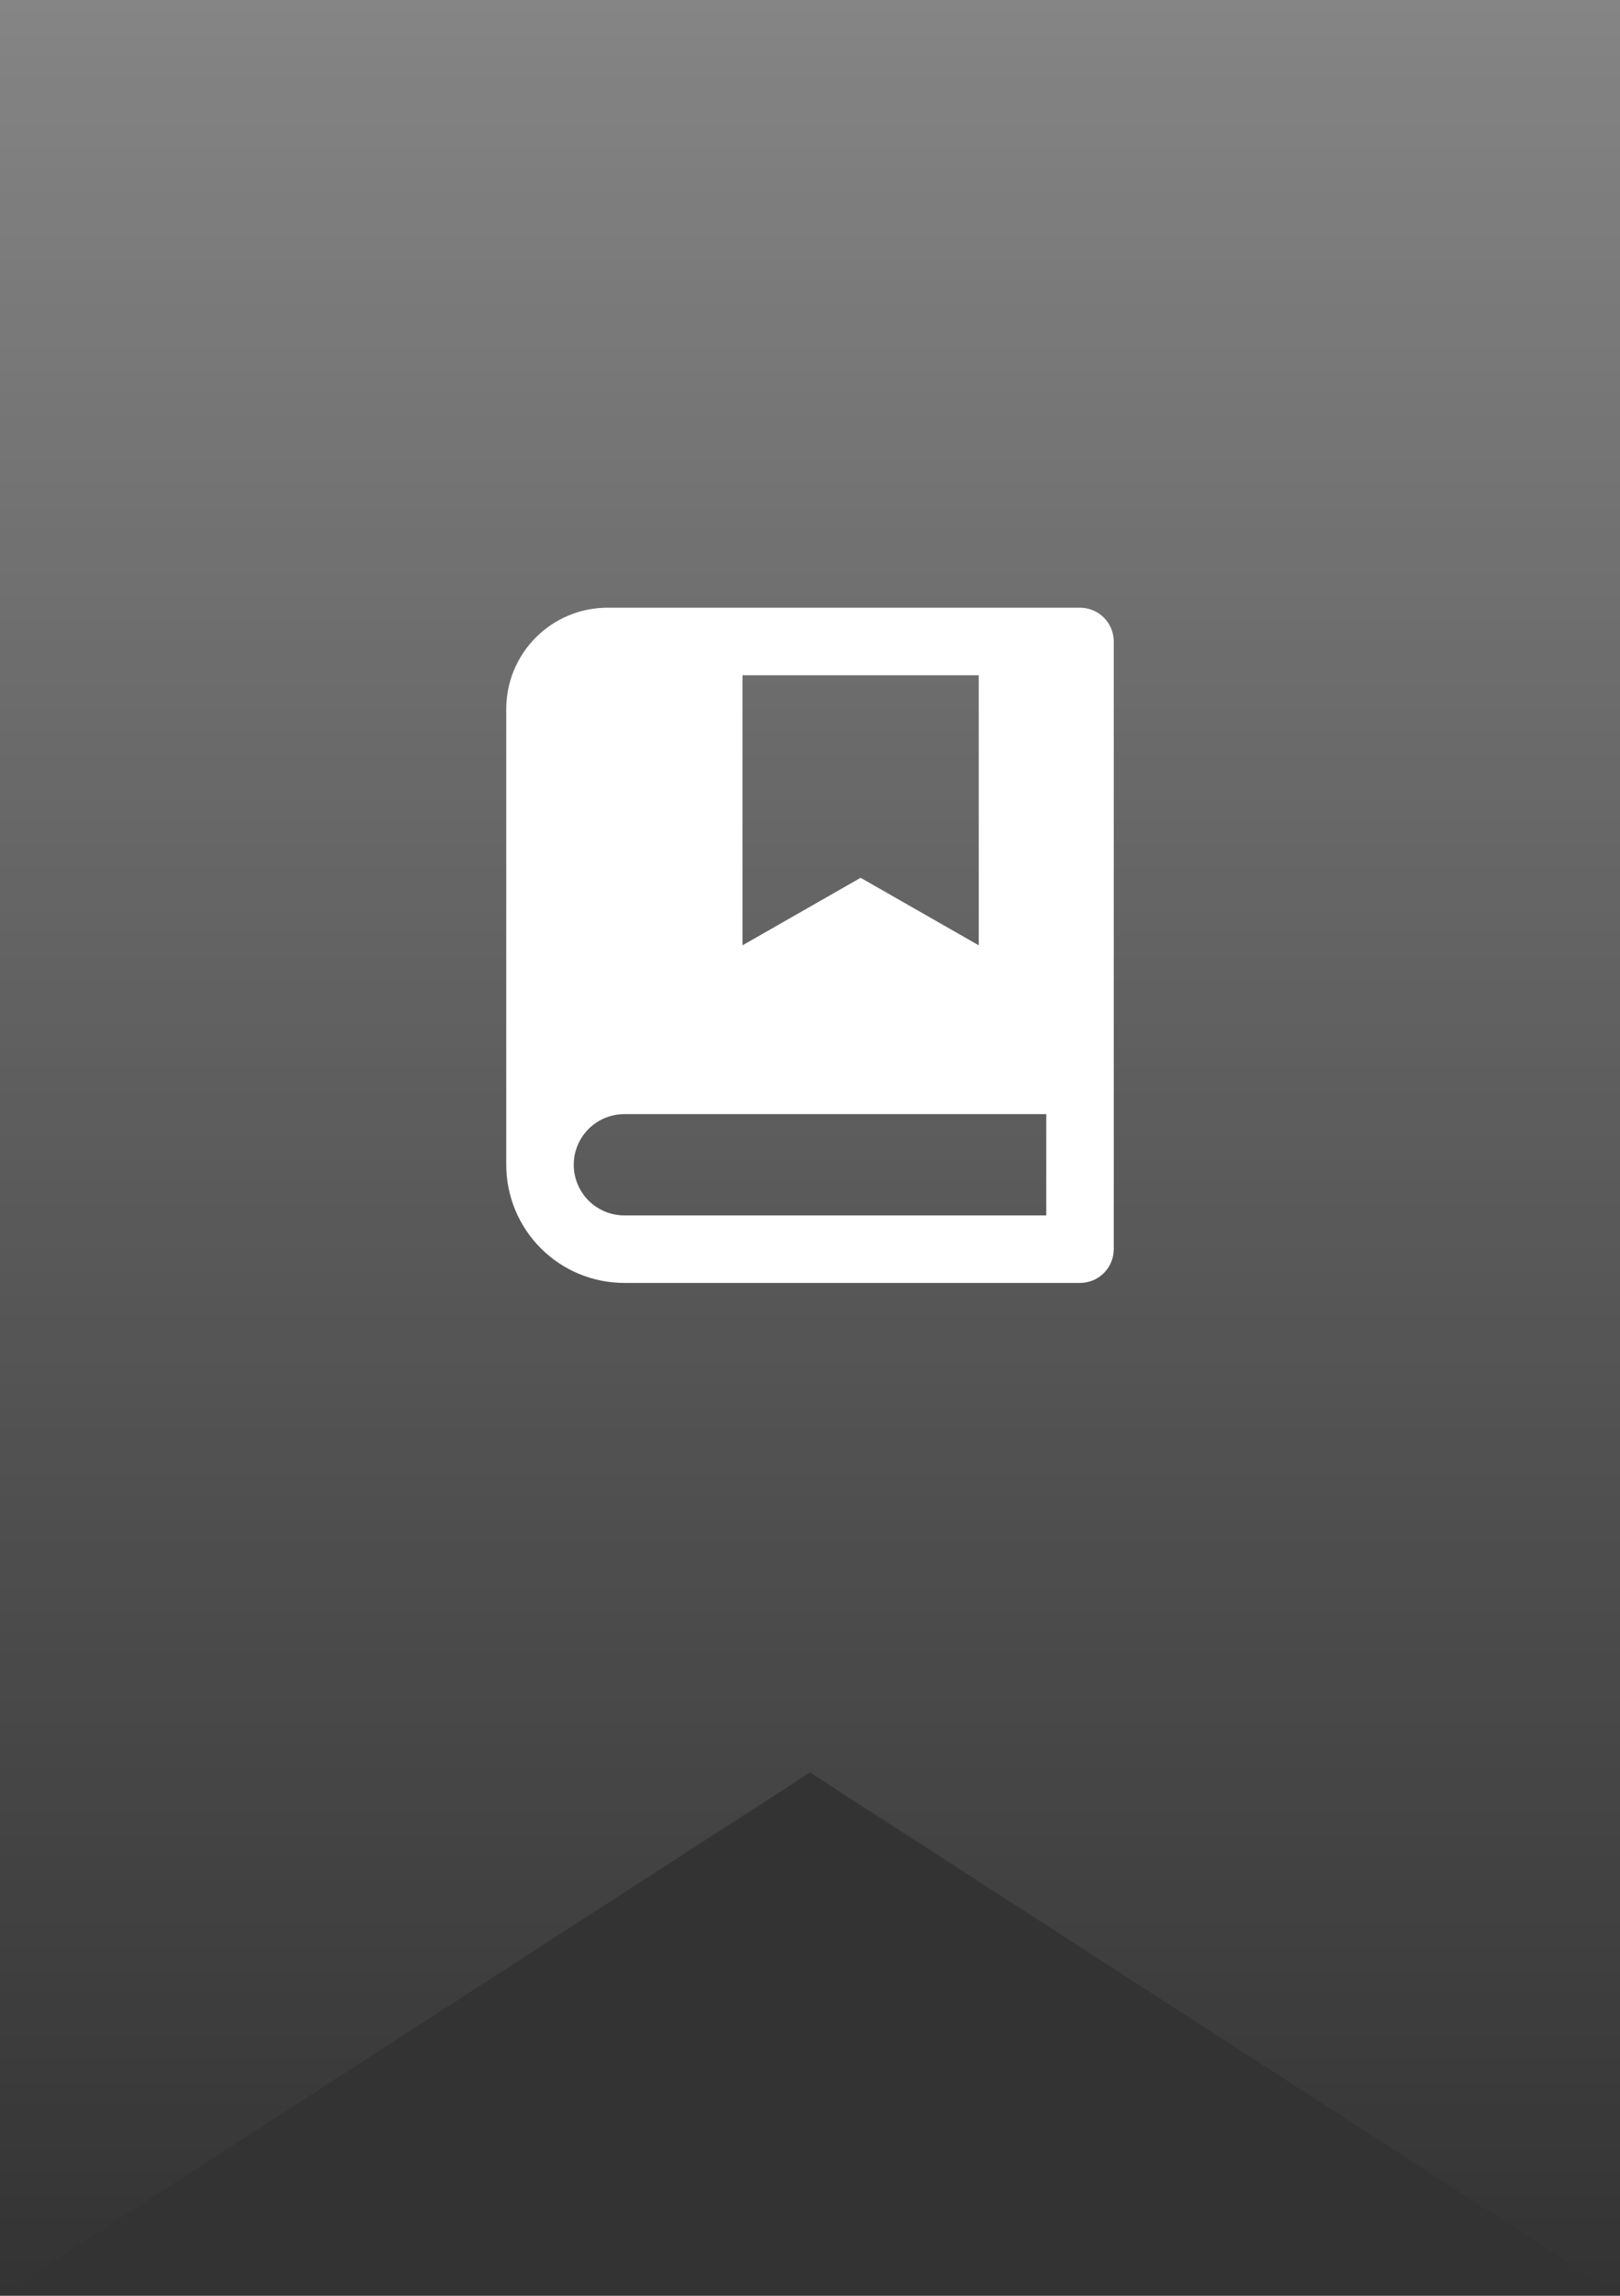
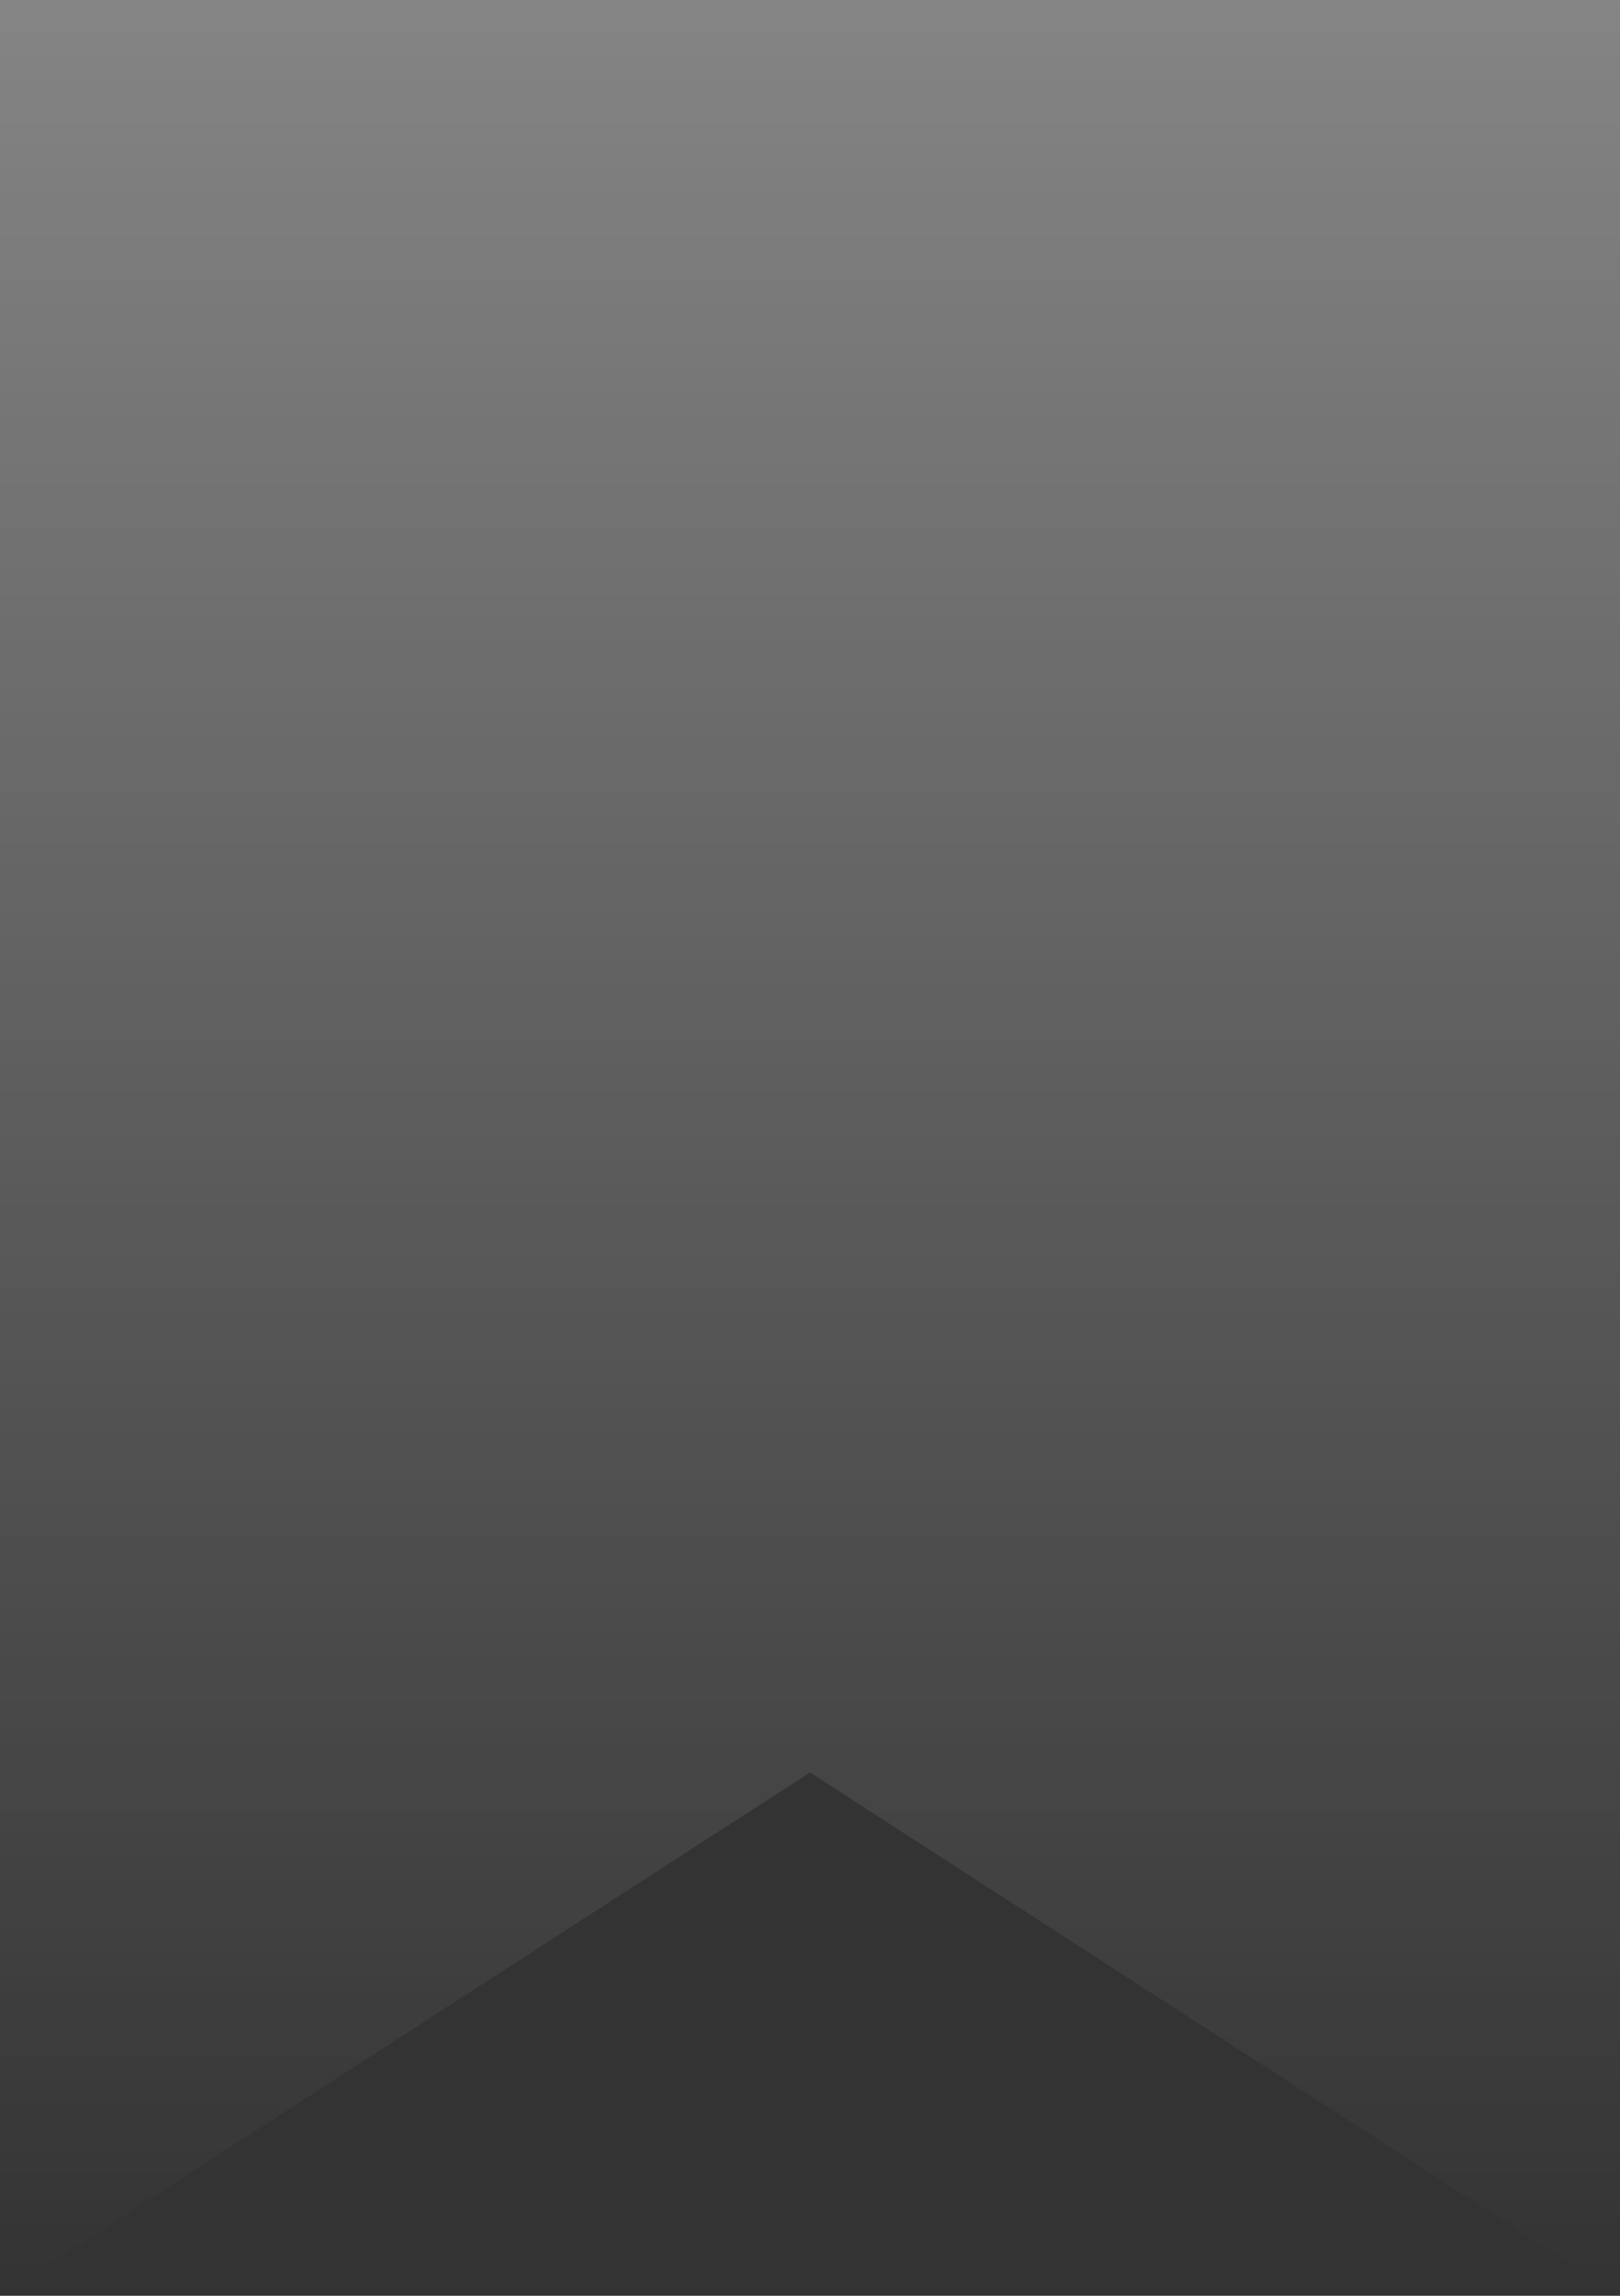
<svg xmlns="http://www.w3.org/2000/svg" width="48" height="68" viewBox="0 0 48 68" fill="none">
  <rect x="0" y="0" width="48" height="68" fill="#333333" stroke="none" />
  <path d="M0 0H48V68L24 52.5L0 68V0Z" fill="url(#paint0_linear_688:1209)" />
-   <path d="M32 38H18.5C17.572 38 16.681 37.631 16.025 36.975C15.369 36.319 15 35.428 15 34.5V21C15 20.204 15.316 19.441 15.879 18.879C16.441 18.316 17.204 18 18 18H32C32.265 18 32.52 18.105 32.707 18.293C32.895 18.48 33 18.735 33 19V37C33 37.265 32.895 37.52 32.707 37.707C32.52 37.895 32.265 38 32 38ZM31 36V33H18.5C18.102 33 17.721 33.158 17.439 33.439C17.158 33.721 17 34.102 17 34.5C17 34.898 17.158 35.279 17.439 35.561C17.721 35.842 18.102 36 18.5 36H31ZM22 20V28L25.5 26L29 28V20H22Z" fill="white" />
  <defs>
    <linearGradient id="paint0_linear_688:1209" x1="24" y1="0" x2="24" y2="68" gradientUnits="userSpaceOnUse">
      <stop stop-color="white" stop-opacity="0.4" />
      <stop offset="1" stop-color="white" stop-opacity="0" />
    </linearGradient>
  </defs>
</svg>